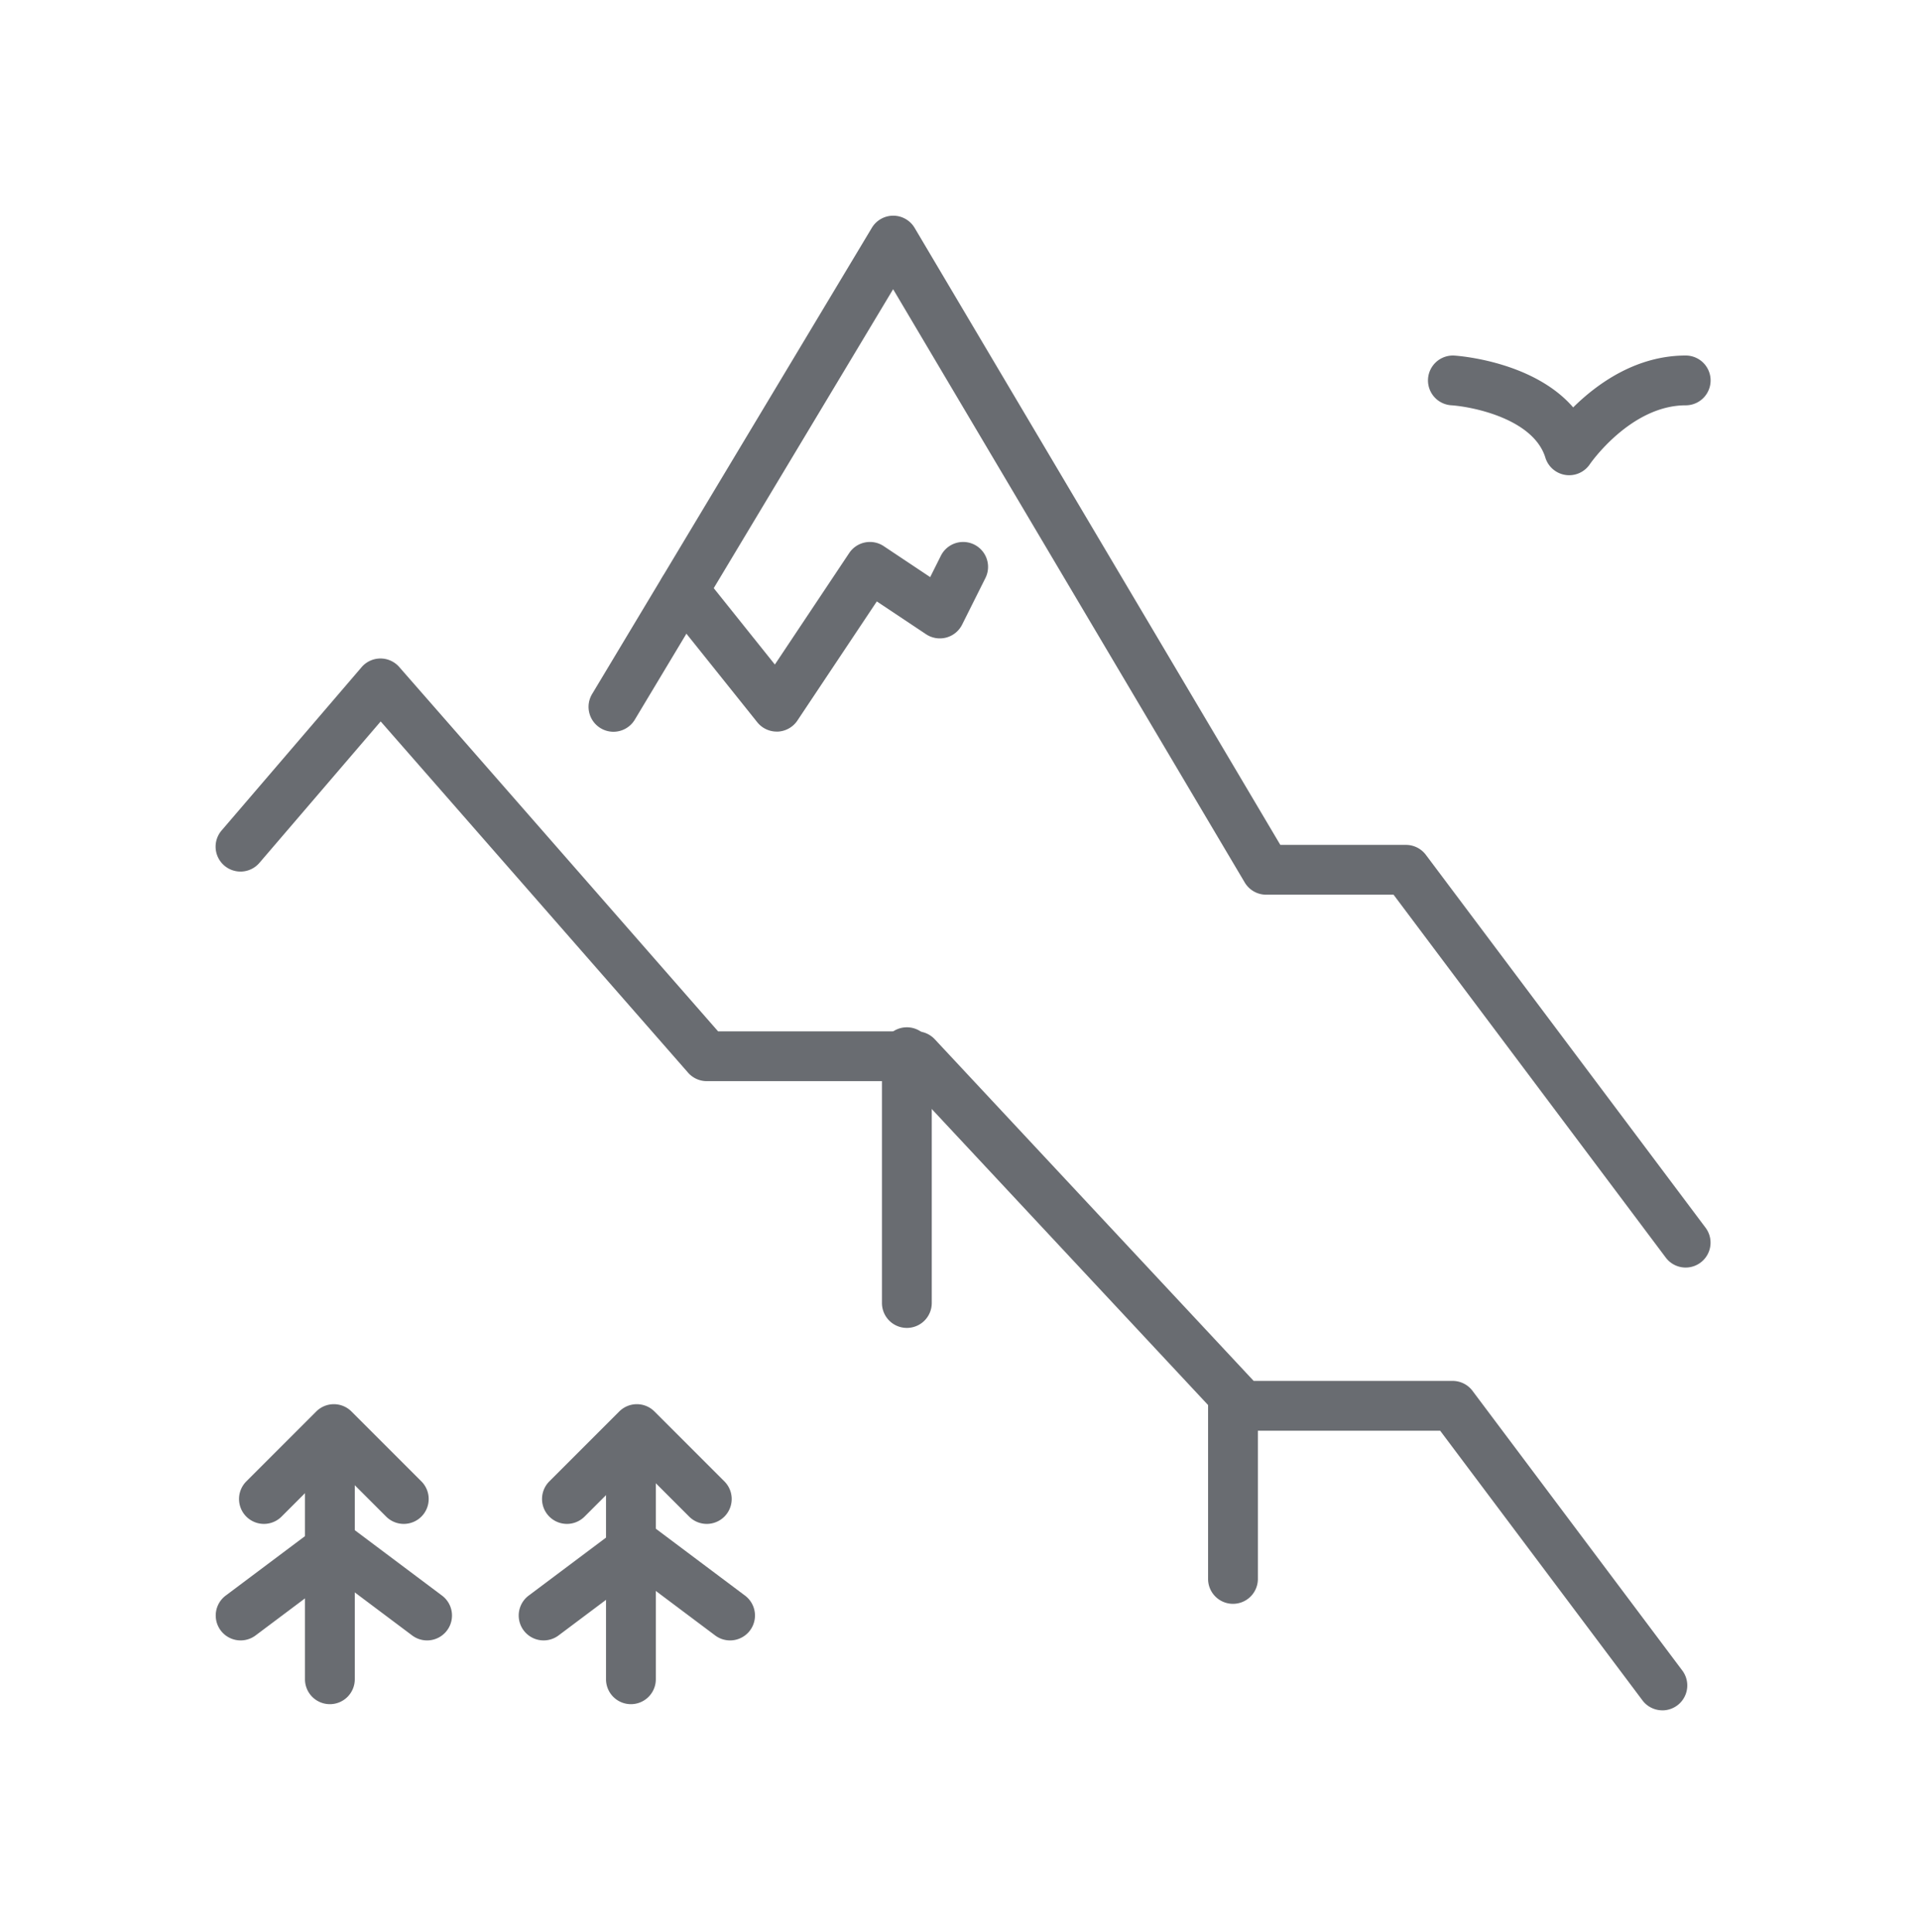
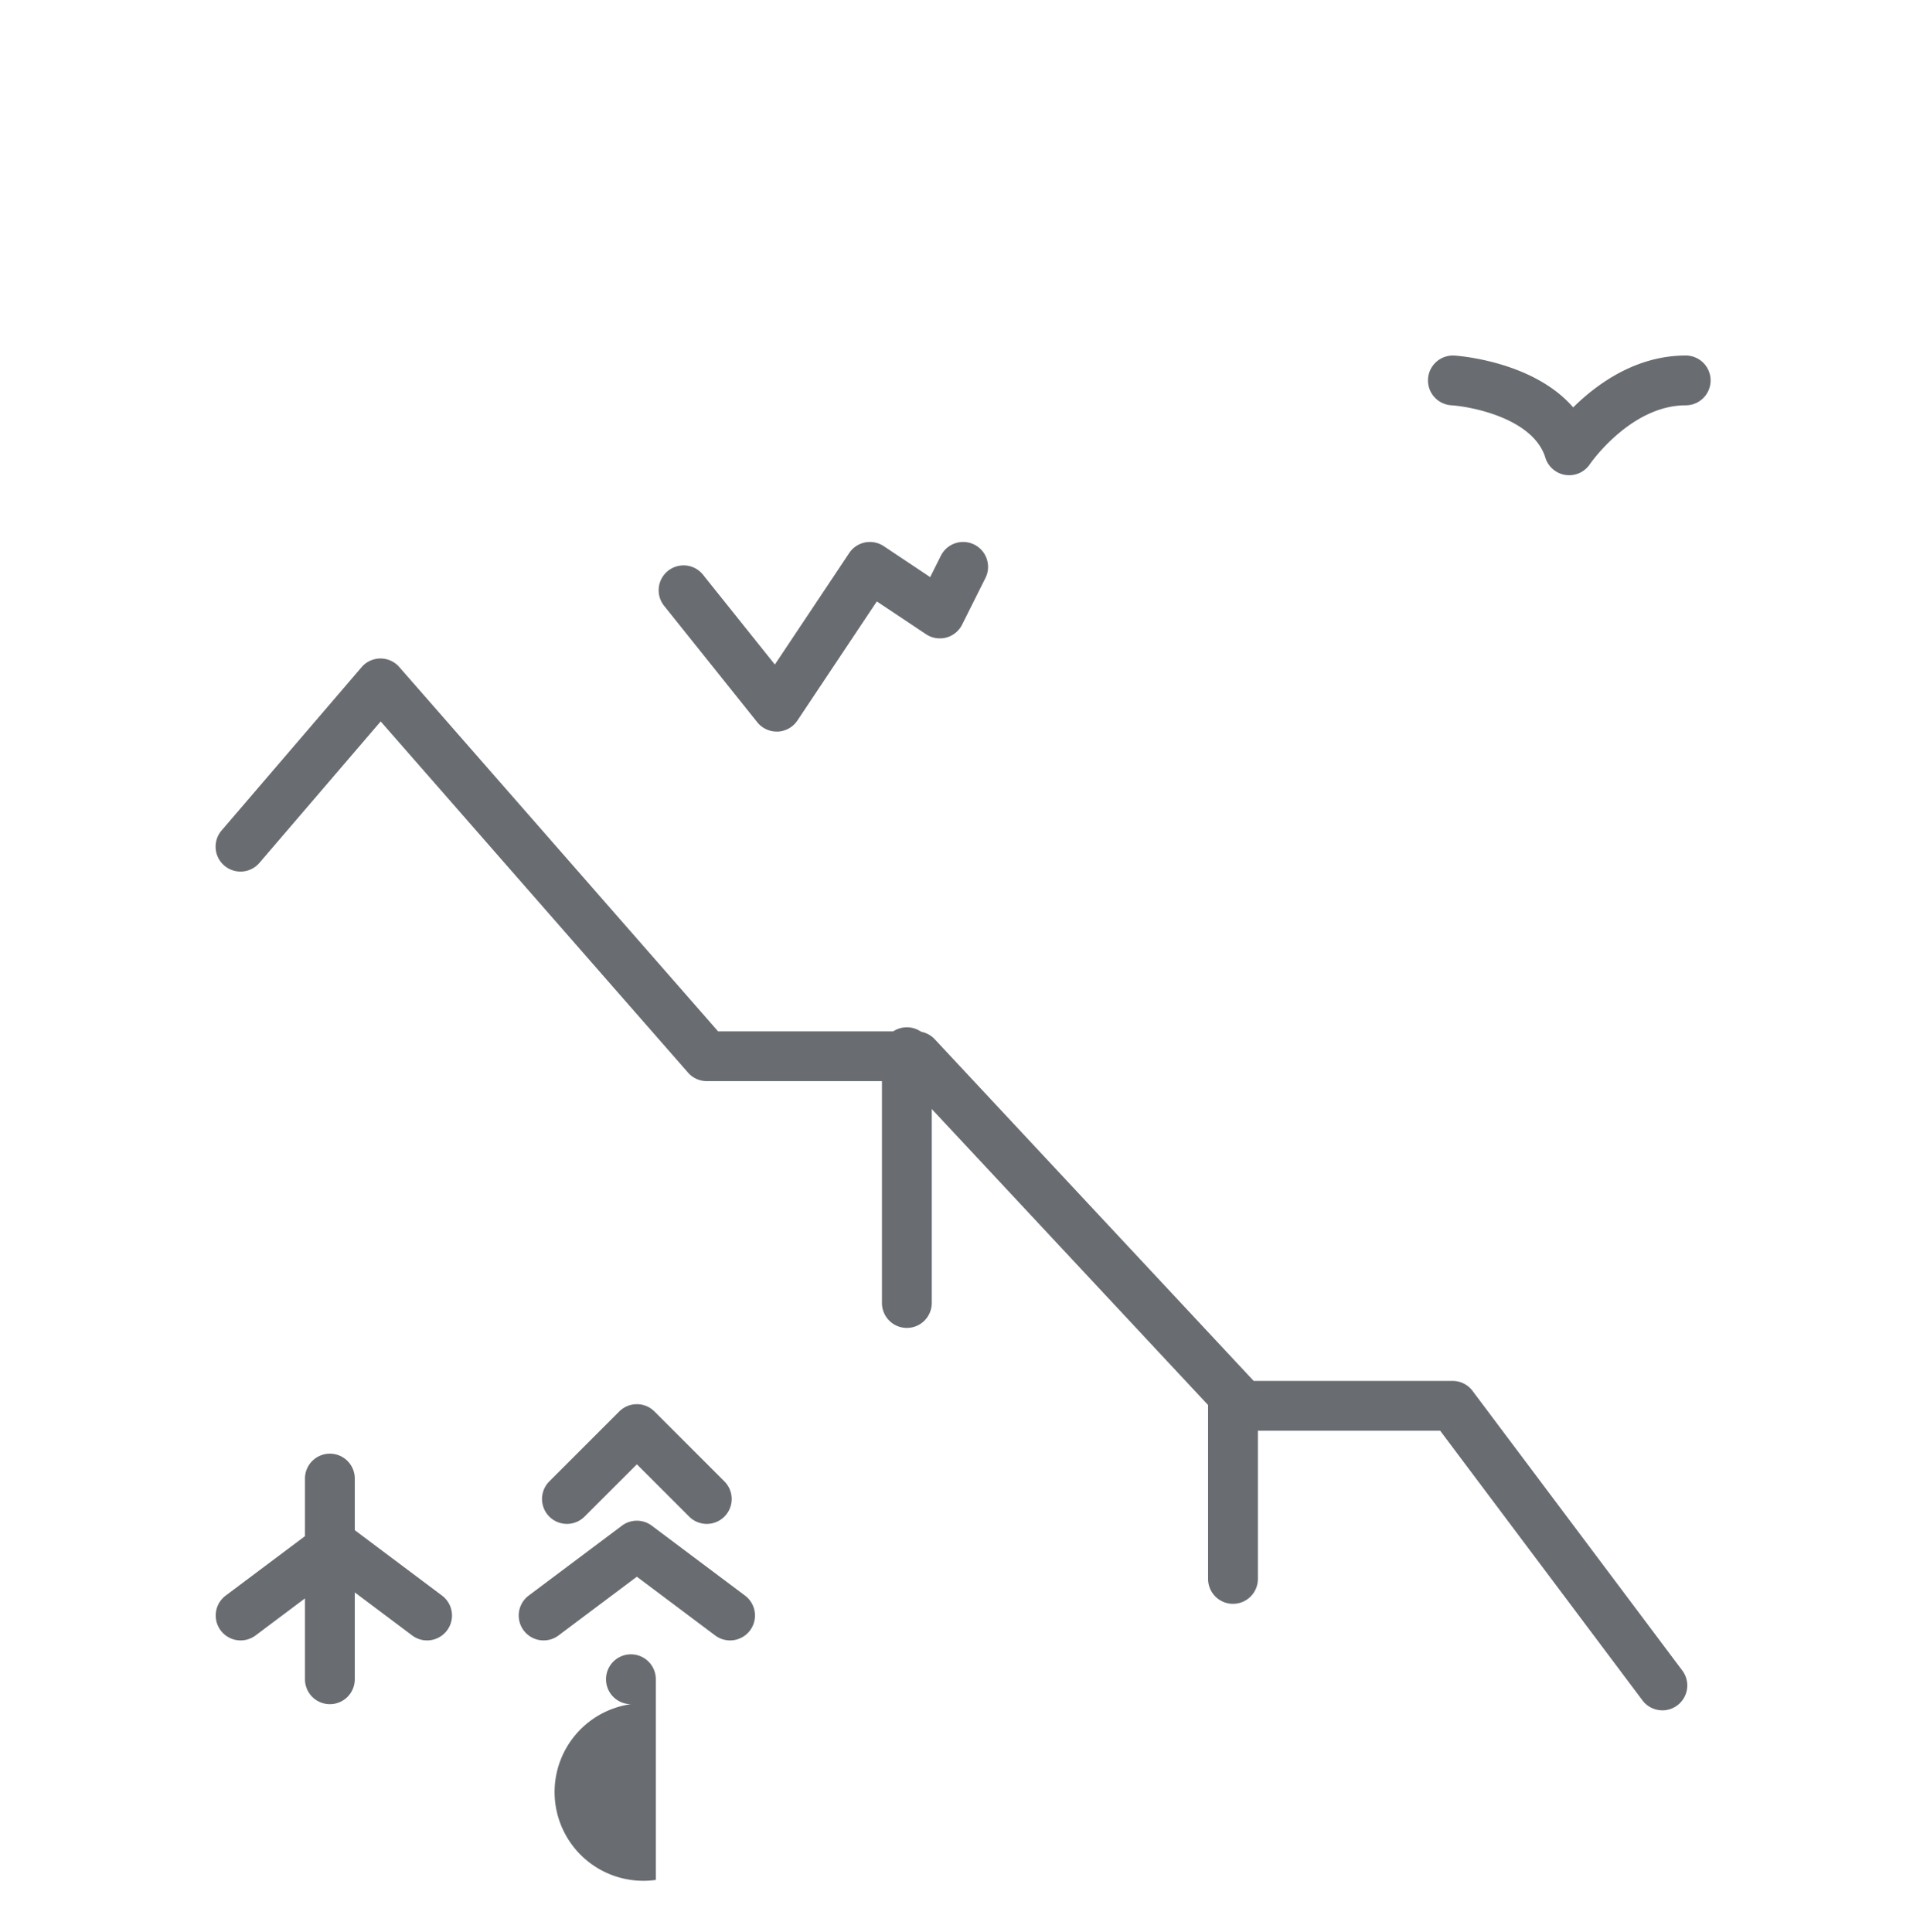
<svg xmlns="http://www.w3.org/2000/svg" width="258.287" height="259.891" viewBox="0 0 258.287 259.891">
  <g id="Group_981" data-name="Group 981" transform="translate(-5212 -519)">
    <g id="national_parks_and_nature_reserves" data-name="national parks and nature reserves" transform="translate(5241.021 548.021)">
-       <path id="Path_3014" data-name="Path 3014" d="M682.881,356.822a3.345,3.345,0,0,1-2.683-1.34l-36.619-48.826H626.441a3.351,3.351,0,0,1-2.882-1.642l-47.3-79.823-34.735,57.89a3.35,3.35,0,1,1-5.745-3.447L573.4,216.926a3.35,3.35,0,0,1,2.872-1.626h.009a3.351,3.351,0,0,1,2.873,1.642l49.193,83.013h16.9a3.35,3.35,0,0,1,2.68,1.34l37.625,50.166a3.35,3.35,0,0,1-2.677,5.36Z" transform="translate(-485.133 -215.3)" fill="#696c71" />
      <path id="Path_3015" data-name="Path 3015" d="M713.912,375.822a3.346,3.346,0,0,1-2.683-1.34L684.016,338.2H657.472a3.35,3.35,0,0,1-2.449-1.064l-42.9-45.967H585.358a3.349,3.349,0,0,1-2.521-1.144l-41.349-47.255-16.295,19.011a3.35,3.35,0,1,1-5.087-4.36l18.813-21.948a3.35,3.35,0,0,1,2.527-1.17h.017a3.35,3.35,0,0,1,2.521,1.144l42.894,49.022h26.7a3.35,3.35,0,0,1,2.449,1.064l42.9,45.967h26.763a3.35,3.35,0,0,1,2.68,1.34l28.218,37.625a3.35,3.35,0,0,1-2.677,5.36Z" transform="translate(-519.299 -174.727)" fill="#696c71" />
      <path id="Line_216" data-name="Line 216" d="M2.65,39.747A3.35,3.35,0,0,1-.7,36.4V2.65a3.35,3.35,0,0,1,6.7,0V36.4A3.35,3.35,0,0,1,2.65,39.747Z" transform="translate(90.324 109.896)" fill="#696c71" />
      <path id="Path_3016" data-name="Path 3016" d="M554.191,254.813a3.35,3.35,0,0,1-2.616-1.257l-12.542-15.677a3.35,3.35,0,0,1,5.232-4.185l9.679,12.1,10-15a3.35,3.35,0,0,1,4.646-.929l6.248,4.166,1.439-2.877a3.35,3.35,0,0,1,5.993,3l-3.136,6.271a3.35,3.35,0,0,1-4.855,1.289l-6.619-4.412-10.683,16.025a3.351,3.351,0,0,1-2.642,1.489Q554.264,254.813,554.191,254.813Z" transform="translate(-478.727 -185.405)" fill="#696c71" />
      <path id="Line_217" data-name="Line 217" d="M2.65,29.623A3.35,3.35,0,0,1-.7,26.273V2.65a3.35,3.35,0,1,1,6.7,0V26.273A3.35,3.35,0,0,1,2.65,29.623Z" transform="translate(134.195 157.142)" fill="#696c71" />
      <path id="Path_3017" data-name="Path 3017" d="M590.324,237.406a3.351,3.351,0,0,1-3.2-2.364c-1.6-5.19-9.7-6.849-12.692-7.049a3.35,3.35,0,0,1,.426-6.686c.516.032,10.625.747,16.007,6.974,3.159-3.127,8.416-6.98,15.137-6.98a3.35,3.35,0,1,1,0,6.7c-7.406,0-12.837,7.835-12.889,7.915A3.351,3.351,0,0,1,590.324,237.406Z" transform="translate(-408.255 -202.488)" fill="#696c71" />
      <g id="Group_754" data-name="Group 754" transform="translate(0 159.905)">
        <path id="Line_218" data-name="Line 218" d="M2.65,33A3.35,3.35,0,0,1-.7,29.647v-27a3.35,3.35,0,1,1,6.7,0v27A3.35,3.35,0,0,1,2.65,33Z" transform="translate(12.706 7.36)" fill="#696c71" />
        <path id="Path_3018" data-name="Path 3018" d="M547.73,287.406a3.335,3.335,0,0,1-2.007-.67l-10.531-7.9-10.532,7.9a3.35,3.35,0,0,1-4.02-5.36l12.542-9.406a3.35,3.35,0,0,1,4.02,0l12.541,9.406a3.35,3.35,0,0,1-2.013,6.03Z" transform="translate(-519.3 -255.623)" fill="#696c71" />
-         <path id="Path_3019" data-name="Path 3019" d="M542.462,282.406a3.339,3.339,0,0,1-2.369-.981l-7.037-7.037-7.038,7.037a3.35,3.35,0,0,1-4.738-4.738l9.407-9.406a3.35,3.35,0,0,1,4.737,0l9.406,9.406a3.35,3.35,0,0,1-2.369,5.719Z" transform="translate(-517.164 -266.3)" fill="#696c71" />
      </g>
      <g id="Group_755" data-name="Group 755" transform="translate(40.76 159.905)">
-         <path id="Line_219" data-name="Line 219" d="M2.65,33A3.35,3.35,0,0,1-.7,29.647v-27a3.35,3.35,0,1,1,6.7,0v27A3.35,3.35,0,0,1,2.65,33Z" transform="translate(12.443 7.36)" fill="#696c71" />
+         <path id="Line_219" data-name="Line 219" d="M2.65,33A3.35,3.35,0,0,1-.7,29.647a3.35,3.35,0,1,1,6.7,0v27A3.35,3.35,0,0,1,2.65,33Z" transform="translate(12.443 7.36)" fill="#696c71" />
        <path id="Path_3020" data-name="Path 3020" d="M560.73,287.406a3.335,3.335,0,0,1-2.007-.67l-10.532-7.9-10.532,7.9a3.35,3.35,0,0,1-4.02-5.36l12.542-9.406a3.35,3.35,0,0,1,4.02,0l12.541,9.406a3.35,3.35,0,0,1-2.013,6.03Z" transform="translate(-532.3 -255.623)" fill="#696c71" />
        <path id="Path_3021" data-name="Path 3021" d="M555.462,282.406a3.34,3.34,0,0,1-2.369-.981l-7.037-7.037-7.037,7.037a3.35,3.35,0,0,1-4.738-4.738l9.406-9.406a3.35,3.35,0,0,1,4.738,0l9.406,9.406a3.35,3.35,0,0,1-2.369,5.719Z" transform="translate(-530.164 -266.3)" fill="#696c71" />
      </g>
    </g>
    <rect id="Rectangle_1023" data-name="Rectangle 1023" width="258.287" height="259.891" transform="translate(5212 519)" fill="none" />
  </g>
</svg>